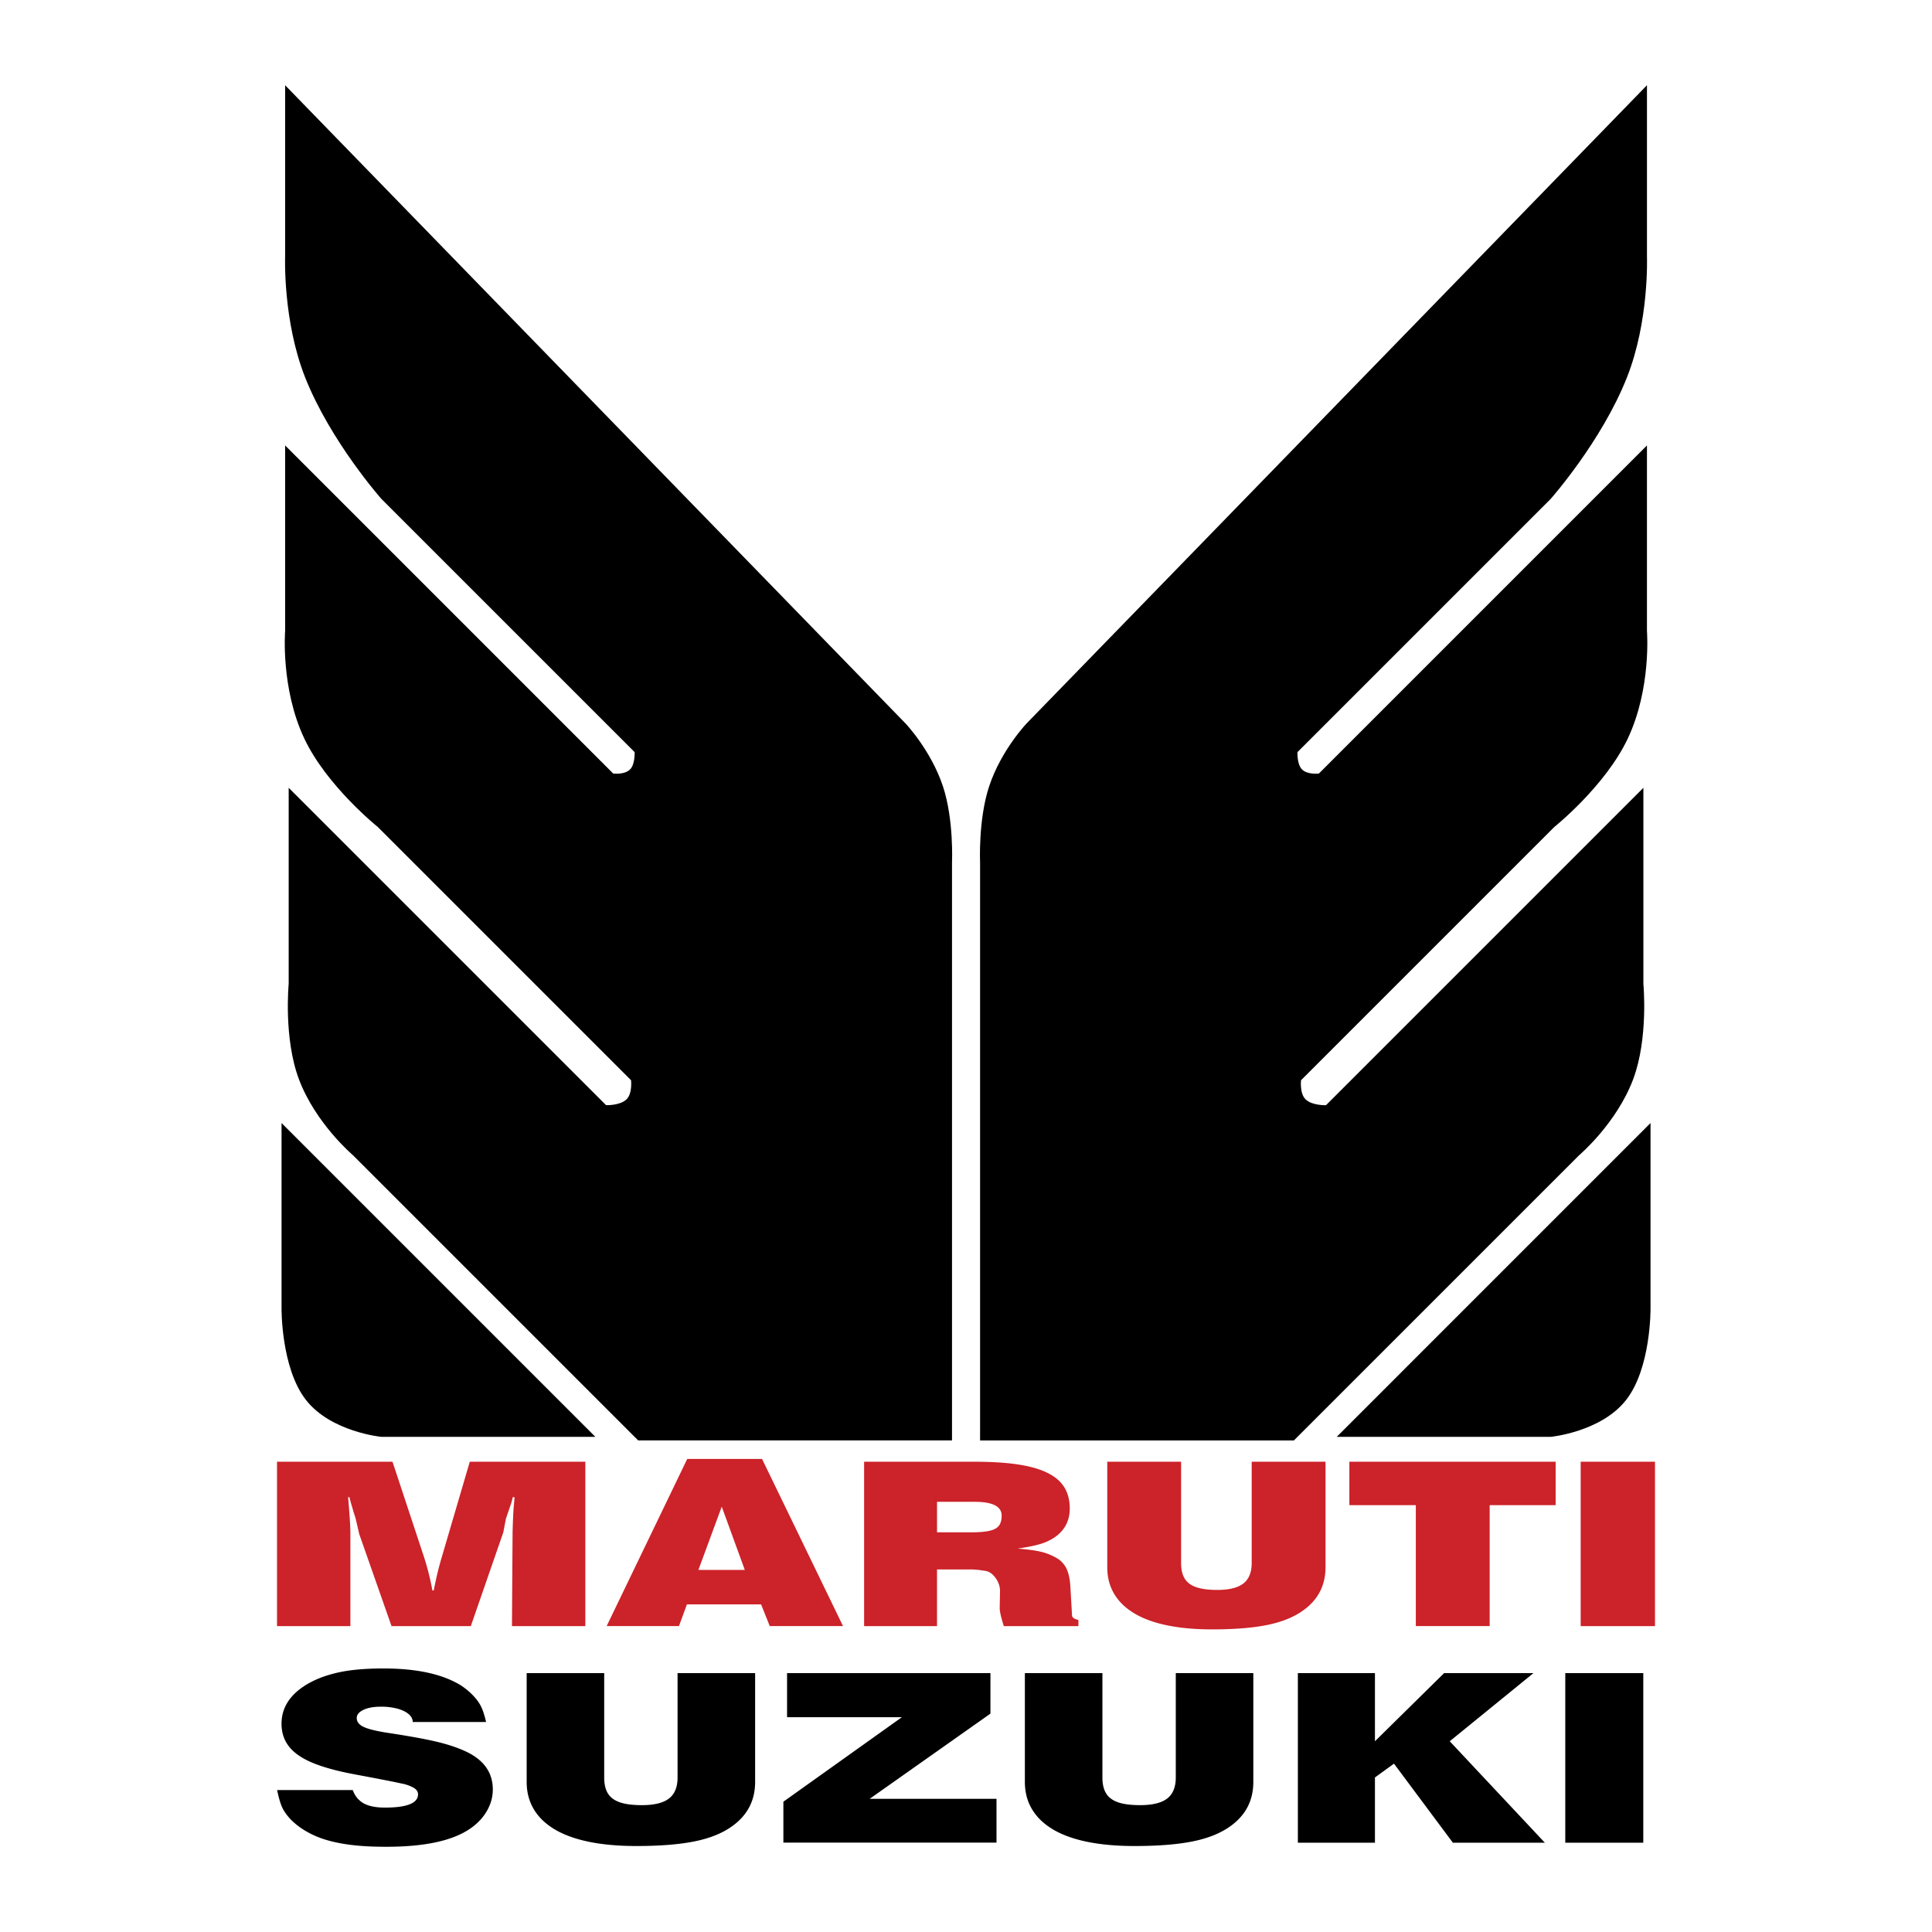
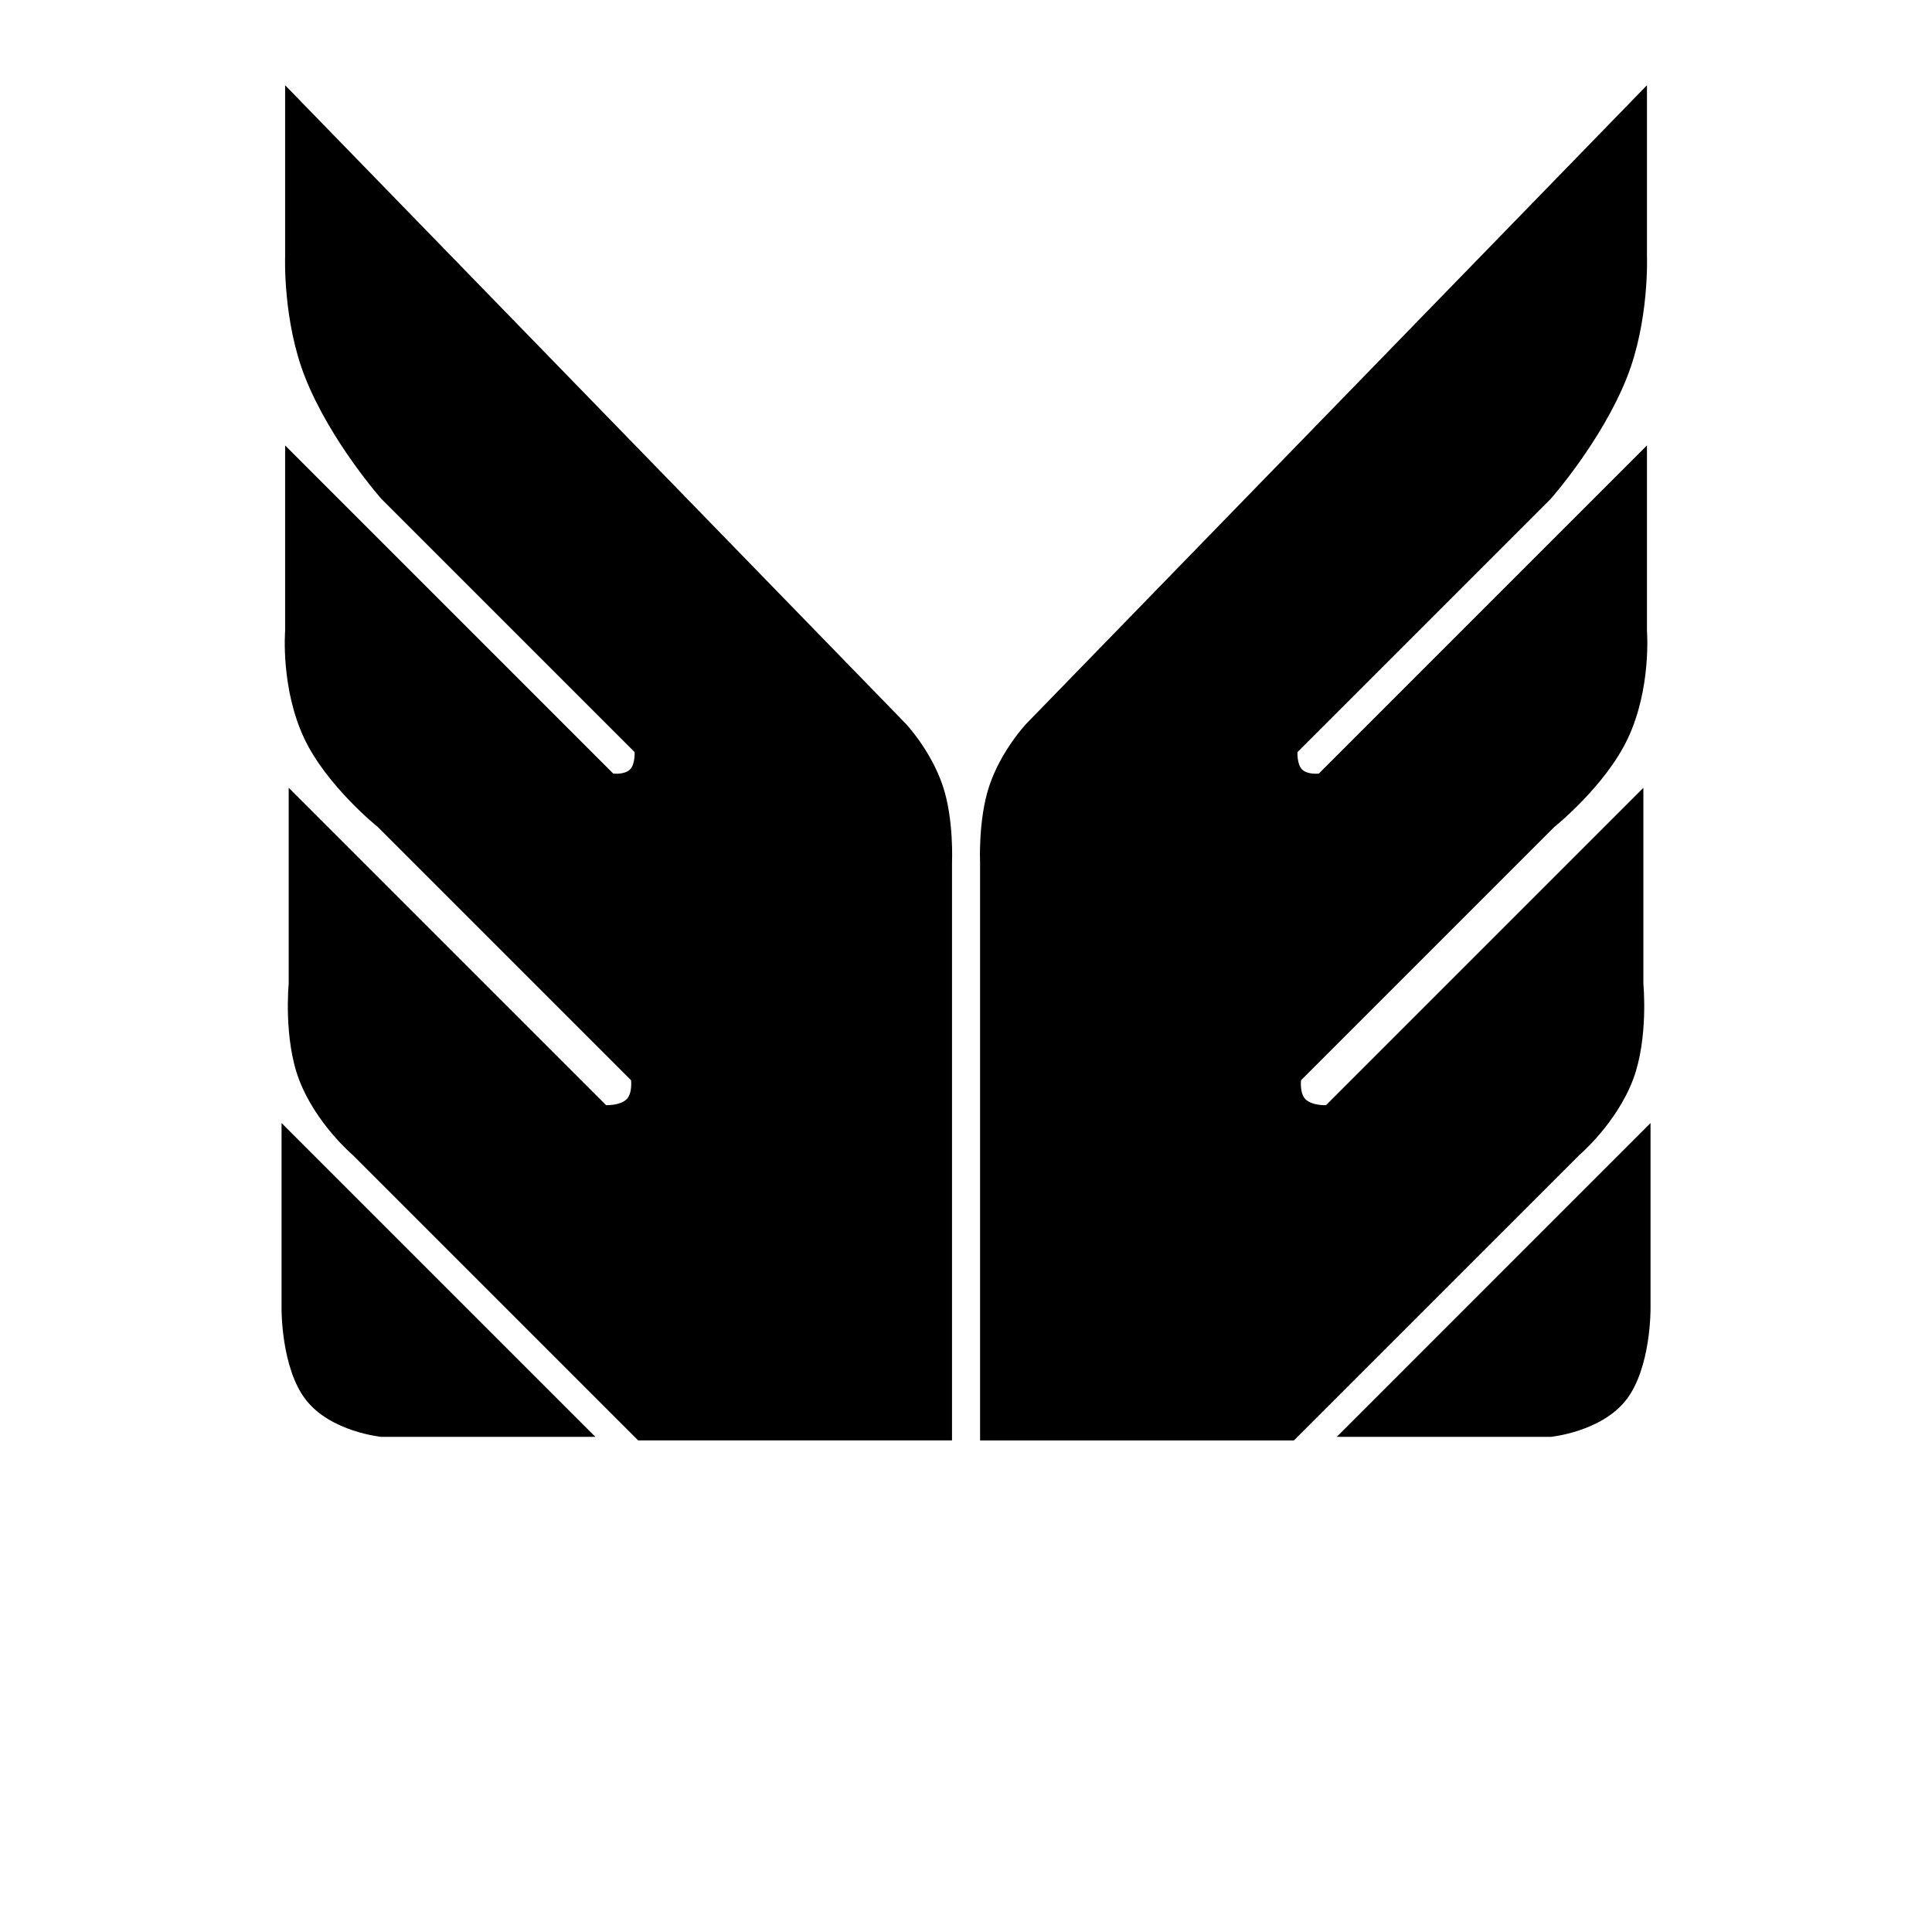
<svg xmlns="http://www.w3.org/2000/svg" width="2500" height="2500" viewBox="0 0 192.756 192.756">
  <g fill-rule="evenodd" clip-rule="evenodd">
    <path fill="#fff" fill-opacity="0" d="M0 0h192.756v192.756H0V0z" />
    <path d="M28.09 112.045l31.311 31.311H38.053s-5.041-.486-7.535-3.693c-2.488-3.195-2.428-9.117-2.428-9.117v-18.501zM94.982 143.711v-57.64s.201-4.303-.91-7.636c-1.199-3.596-3.716-6.243-3.716-6.243L28.447 8.504v17.077s-.242 6.432 2.006 12.096c2.539 6.39 7.601 12.101 7.601 12.101l25.263 25.261s.057 1.217-.453 1.724c-.555.558-1.683.414-1.683.414L28.447 44.441v18.503s-.462 5.718 1.916 10.745c2.245 4.749 7.335 8.823 7.335 8.823l25.262 25.261s.154 1.301-.44 1.895c-.648.648-2.05.596-2.05.596L28.802 78.598v19.568s-.52 5.4 1.018 9.5c1.661 4.428 5.386 7.582 5.386 7.582l28.465 28.463h31.311zM97.783 143.711v-57.64s-.199-4.303.91-7.636c1.197-3.596 3.717-6.243 3.717-6.243l61.908-63.688v17.077s.244 6.432-2.006 12.096c-2.537 6.39-7.602 12.101-7.602 12.101l-25.262 25.261s-.057 1.217.451 1.724c.557.558 1.686.414 1.686.414l32.732-32.734v18.503s.463 5.718-1.916 10.745c-2.242 4.749-7.334 8.823-7.334 8.823l-25.262 25.261s-.154 1.301.443 1.895c.645.648 2.047.596 2.047.596L163.961 78.6v19.568s.518 5.4-1.016 9.5c-1.664 4.428-5.387 7.582-5.387 7.582l-28.467 28.463H97.783v-.002zM164.674 112.045l-31.309 31.311h21.346s5.041-.486 7.535-3.693c2.49-3.195 2.428-9.117 2.428-9.117v-18.501z" />
-     <path d="M34.959 162.24h-7.321v-16.404H39.16l3.128 9.461a26.5 26.5 0 0 1 .855 3.387h.132c.222-1.174.497-2.316.825-3.41l2.771-9.438h11.528v16.404h-7.32l.062-9.404c.037-1.309.081-2.213.134-2.715l.062-.732-.164-.037-.157.582-.544 1.6-.257 1.348-3.243 9.359h-7.908l-3.22-9.18-.318-1.363c0-.059-.087-.346-.258-.865l-.101-.359a25.808 25.808 0 0 0-.148-.49l-.164-.631-.125.037c.15 1.709.228 2.91.228 3.604v9.246h.001zM72.009 150.318l2.299 6.311H69.68l2.329-6.311zm-4.269 11.916l.794-2.166h7.401l.864 2.166h7.309l-8.079-16.676h-7.463l-8.04 16.676h7.214zM93.486 149.838h3.77c1.787 0 2.68.461 2.68 1.379 0 .432-.094.768-.275 1.004-.186.24-.5.412-.947.51-.445.1-1.072.15-1.876.15h-3.35v-3.043h-.002zm0 12.398v-5.65h3.607l.545.045.67.096c.379.055.717.291 1.016.701s.449.852.449 1.326l-.033 1.66c0 .363.139.973.414 1.822h7.438v-.615c-.428-.094-.639-.252-.639-.475l-.031-.594-.133-2.279c-.047-.764-.182-1.373-.408-1.818a2.446 2.446 0 0 0-1.055-1.062 5.68 5.68 0 0 0-1.475-.574c-.529-.127-1.303-.234-2.318-.316 1.002-.15 1.754-.303 2.262-.457a5.3 5.3 0 0 0 1.375-.631c1.037-.693 1.559-1.664 1.559-2.91 0-.836-.184-1.543-.549-2.127-.361-.586-.926-1.064-1.693-1.439-.764-.377-1.742-.652-2.934-.832-1.189-.18-2.643-.27-4.361-.27h-10.98v16.4h7.274v-.001zM110.473 145.836h7.365v10.109c0 .648.119 1.164.363 1.555.24.391.625.676 1.154.854.527.184 1.229.273 2.096.273 1.182 0 2.049-.215 2.602-.645.551-.43.828-1.111.828-2.037v-10.109h7.367v10.52c0 1.807-.736 3.24-2.207 4.301-.916.668-2.104 1.156-3.559 1.457-1.457.301-3.314.451-5.568.451-1.674 0-3.16-.137-4.463-.402-1.299-.266-2.395-.666-3.283-1.199s-1.561-1.184-2.016-1.961c-.455-.77-.68-1.652-.68-2.646v-10.521h.001zM141.258 162.236v-12.068h-6.631v-4.332h20.58v4.332h-6.582v12.068h-7.367zM157.705 162.24v-16.404h7.414v16.404h-7.414z" fill="#cc2229" />
-     <path d="M27.647 178.596h7.544c.174.439.386.77.637.986.507.506 1.362.762 2.569.762 2.207 0 3.311-.443 3.311-1.326 0-.283-.169-.512-.505-.688a3.957 3.957 0 0 0-1.167-.393c-.615-.143-2.19-.449-4.723-.924-1.729-.324-3.122-.713-4.179-1.158-1.057-.449-1.828-.99-2.316-1.625-.488-.633-.73-1.383-.73-2.25 0-1.598.834-2.904 2.509-3.918a9.656 9.656 0 0 1 2.026-.898 13.706 13.706 0 0 1 2.488-.531c.918-.113 1.966-.17 3.148-.17 3.351 0 5.938.572 7.763 1.713.393.262.75.553 1.071.875.386.385.677.77.874 1.15.195.381.373.914.529 1.602h-7.319c0-.297-.136-.557-.409-.789-.271-.23-.65-.412-1.132-.545a6.409 6.409 0 0 0-1.636-.193c-.718 0-1.3.107-1.743.318-.442.213-.665.484-.665.809 0 .367.216.656.647.871.433.217 1.209.414 2.328.594 2.178.328 3.846.629 5.007.906 1.158.277 2.144.611 2.956.996 1.758.84 2.637 2.094 2.637 3.768 0 .781-.218 1.529-.65 2.24-.433.713-1.042 1.314-1.826 1.807-1.753 1.113-4.475 1.668-8.161 1.668-1.346 0-2.526-.062-3.541-.191-1.016-.127-1.92-.32-2.711-.58a8.958 8.958 0 0 1-2.156-1.037 7.24 7.24 0 0 1-1.136-.936c-.385-.42-.666-.816-.836-1.193-.171-.375-.339-.949-.503-1.72zM52.544 166.926h7.737v10.418c0 .666.125 1.199.376 1.598.252.4.653.693 1.202.881.548.186 1.275.277 2.179.277 1.229 0 2.128-.219 2.703-.66.572-.441.86-1.141.86-2.096v-10.418h7.738v10.85c0 1.865-.771 3.344-2.31 4.436-.957.689-2.199 1.191-3.723 1.5-1.526.311-3.469.465-5.829.465-1.752 0-3.308-.137-4.67-.412s-2.509-.686-3.44-1.234c-.93-.551-1.633-1.225-2.108-2.023-.477-.799-.713-1.709-.713-2.73v-10.852h-.002zM78.158 183.836v-4.08l11.822-8.43H78.525v-4.4h20.291v4.043l-12.049 8.5h12.655v4.367H78.158zM102.252 166.926h7.736v10.418c0 .666.127 1.199.379 1.598.252.4.652.693 1.199.881.551.186 1.277.277 2.18.277 1.229 0 2.129-.219 2.703-.66.572-.441.859-1.141.859-2.096v-10.418h7.736v10.85c0 1.865-.766 3.344-2.307 4.436-.959.689-2.199 1.191-3.725 1.5-1.525.311-3.469.465-5.828.465-1.752 0-3.311-.137-4.672-.412-1.363-.275-2.51-.686-3.439-1.234-.93-.551-1.633-1.225-2.107-2.023-.479-.799-.715-1.709-.715-2.73v-10.852h.001zM129.488 183.85v-16.924h7.69v6.799l6.904-6.799h8.914l-8.355 6.799 9.492 10.125h-9.178l-5.877-7.891-1.9 1.379v6.512h-7.69zM156.168 183.85v-16.924h7.783v16.924h-7.783z" />
  </g>
</svg>